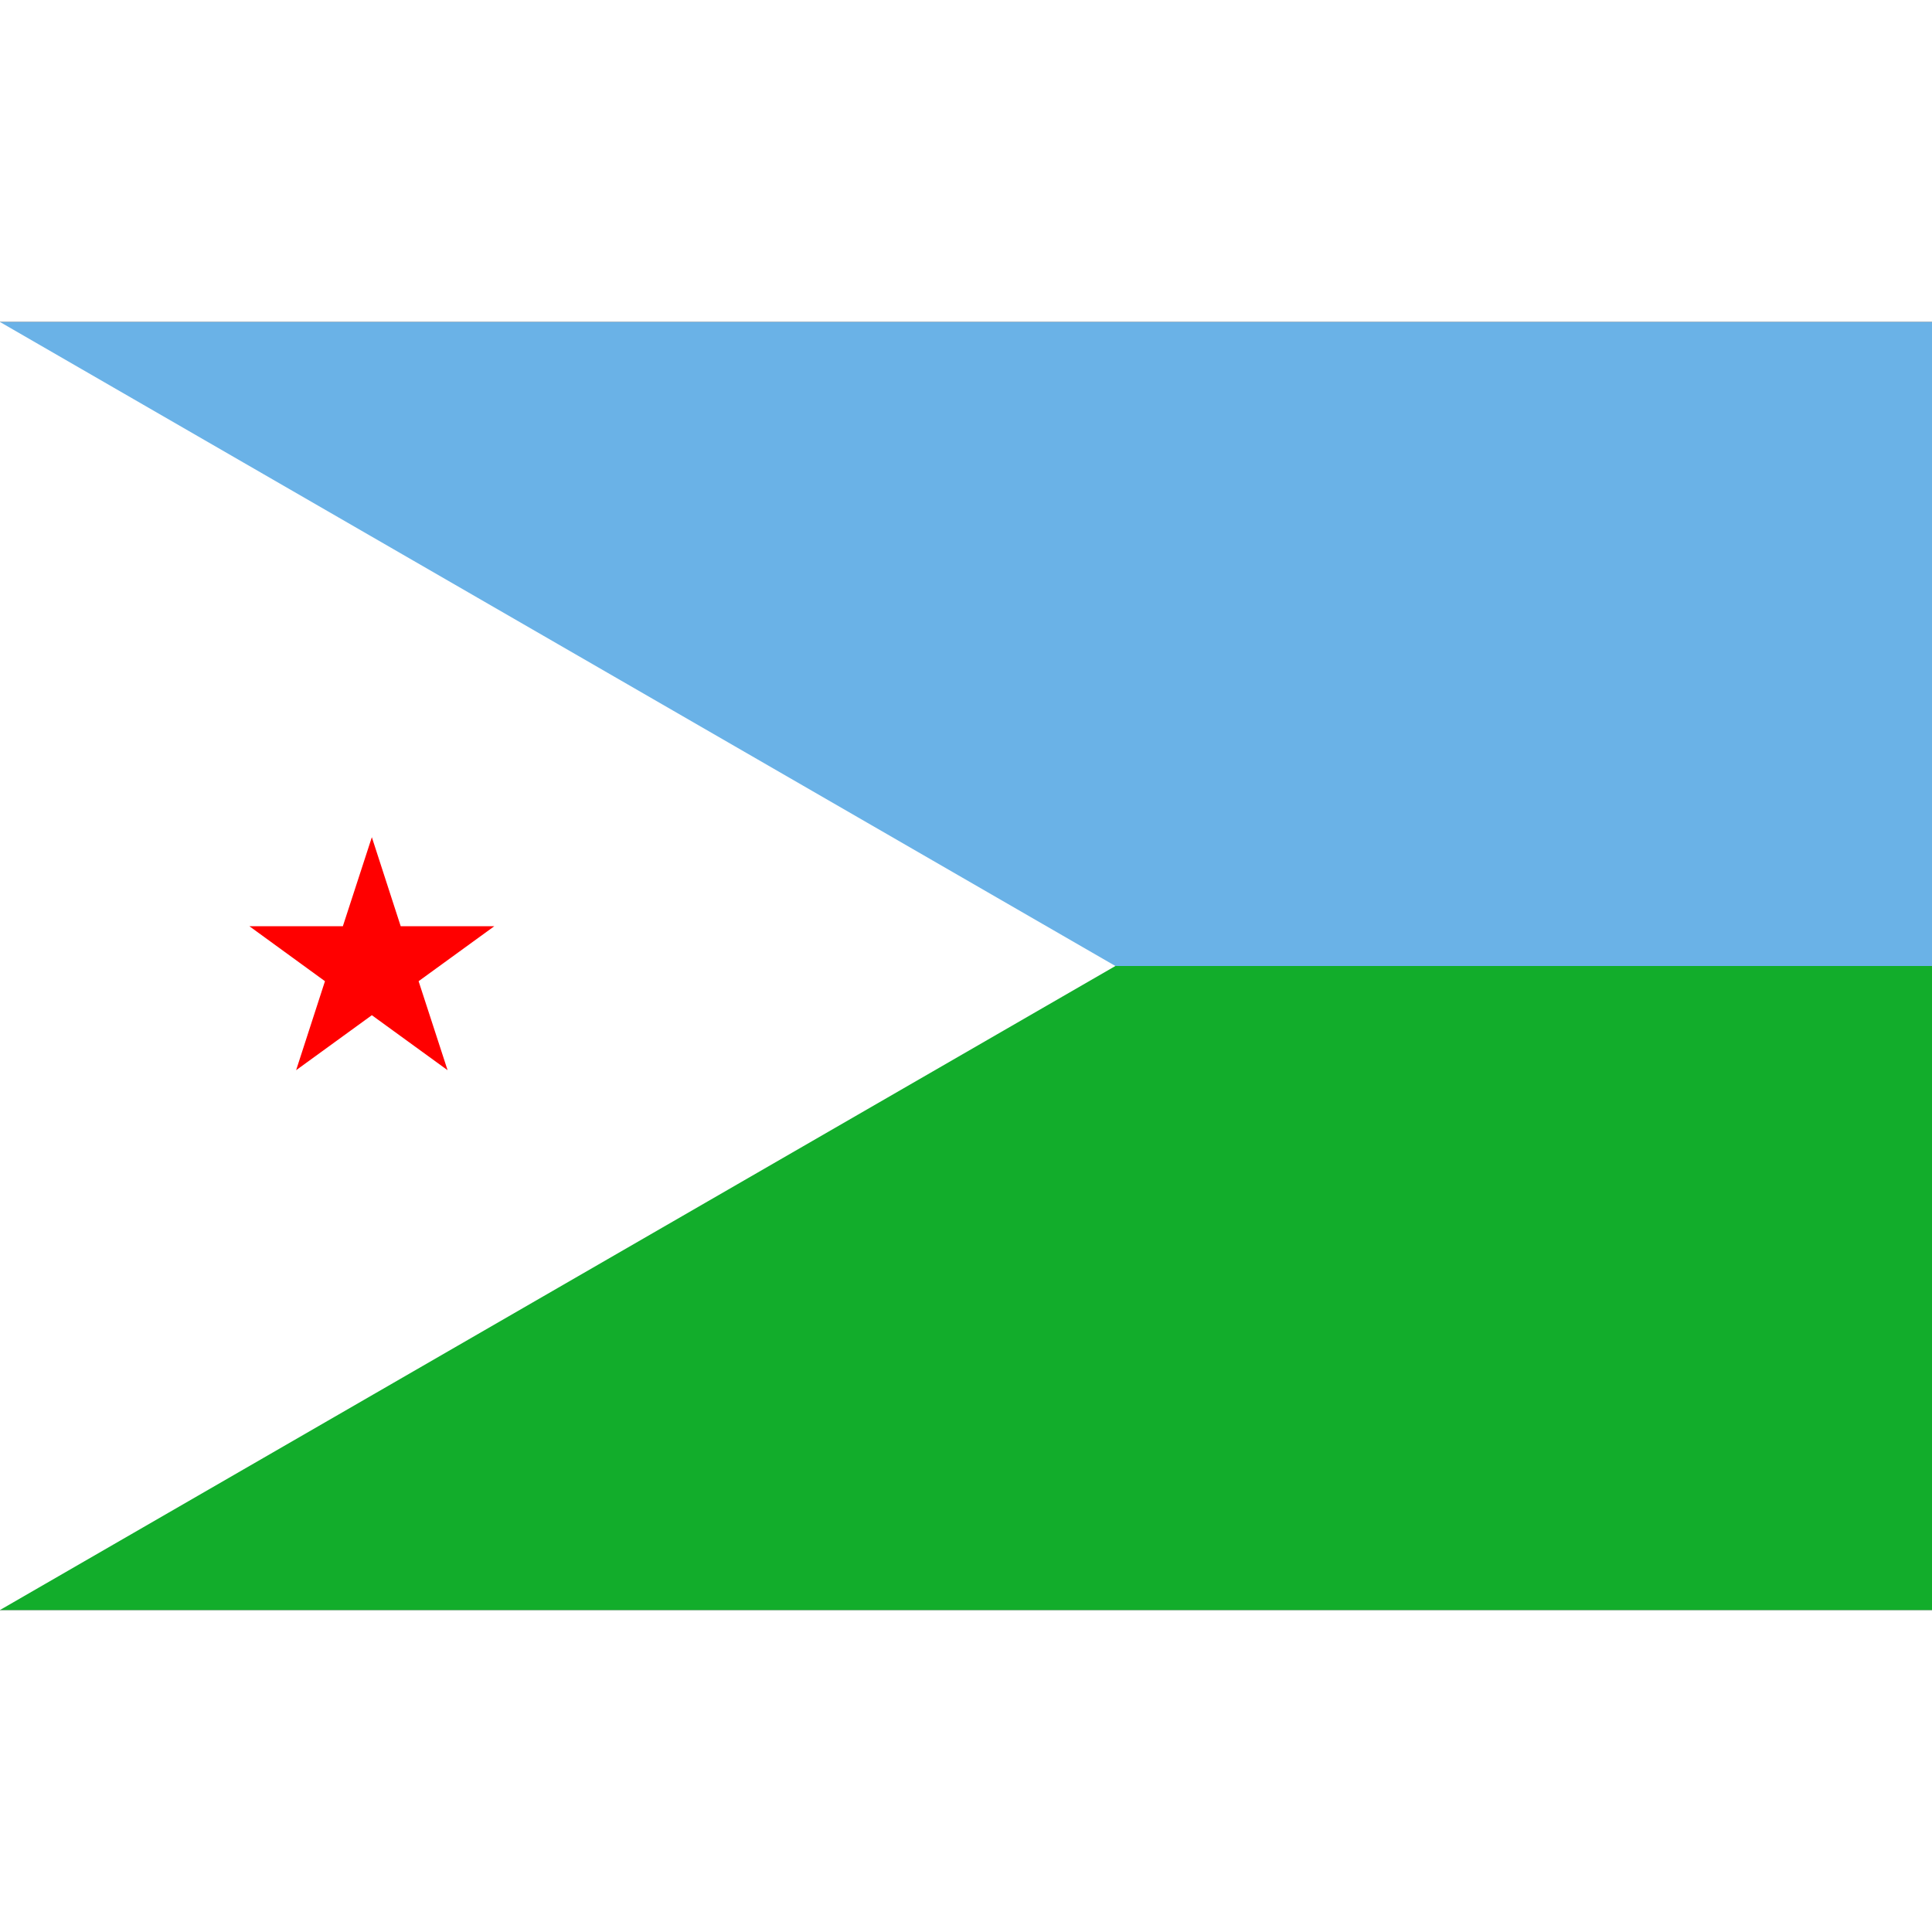
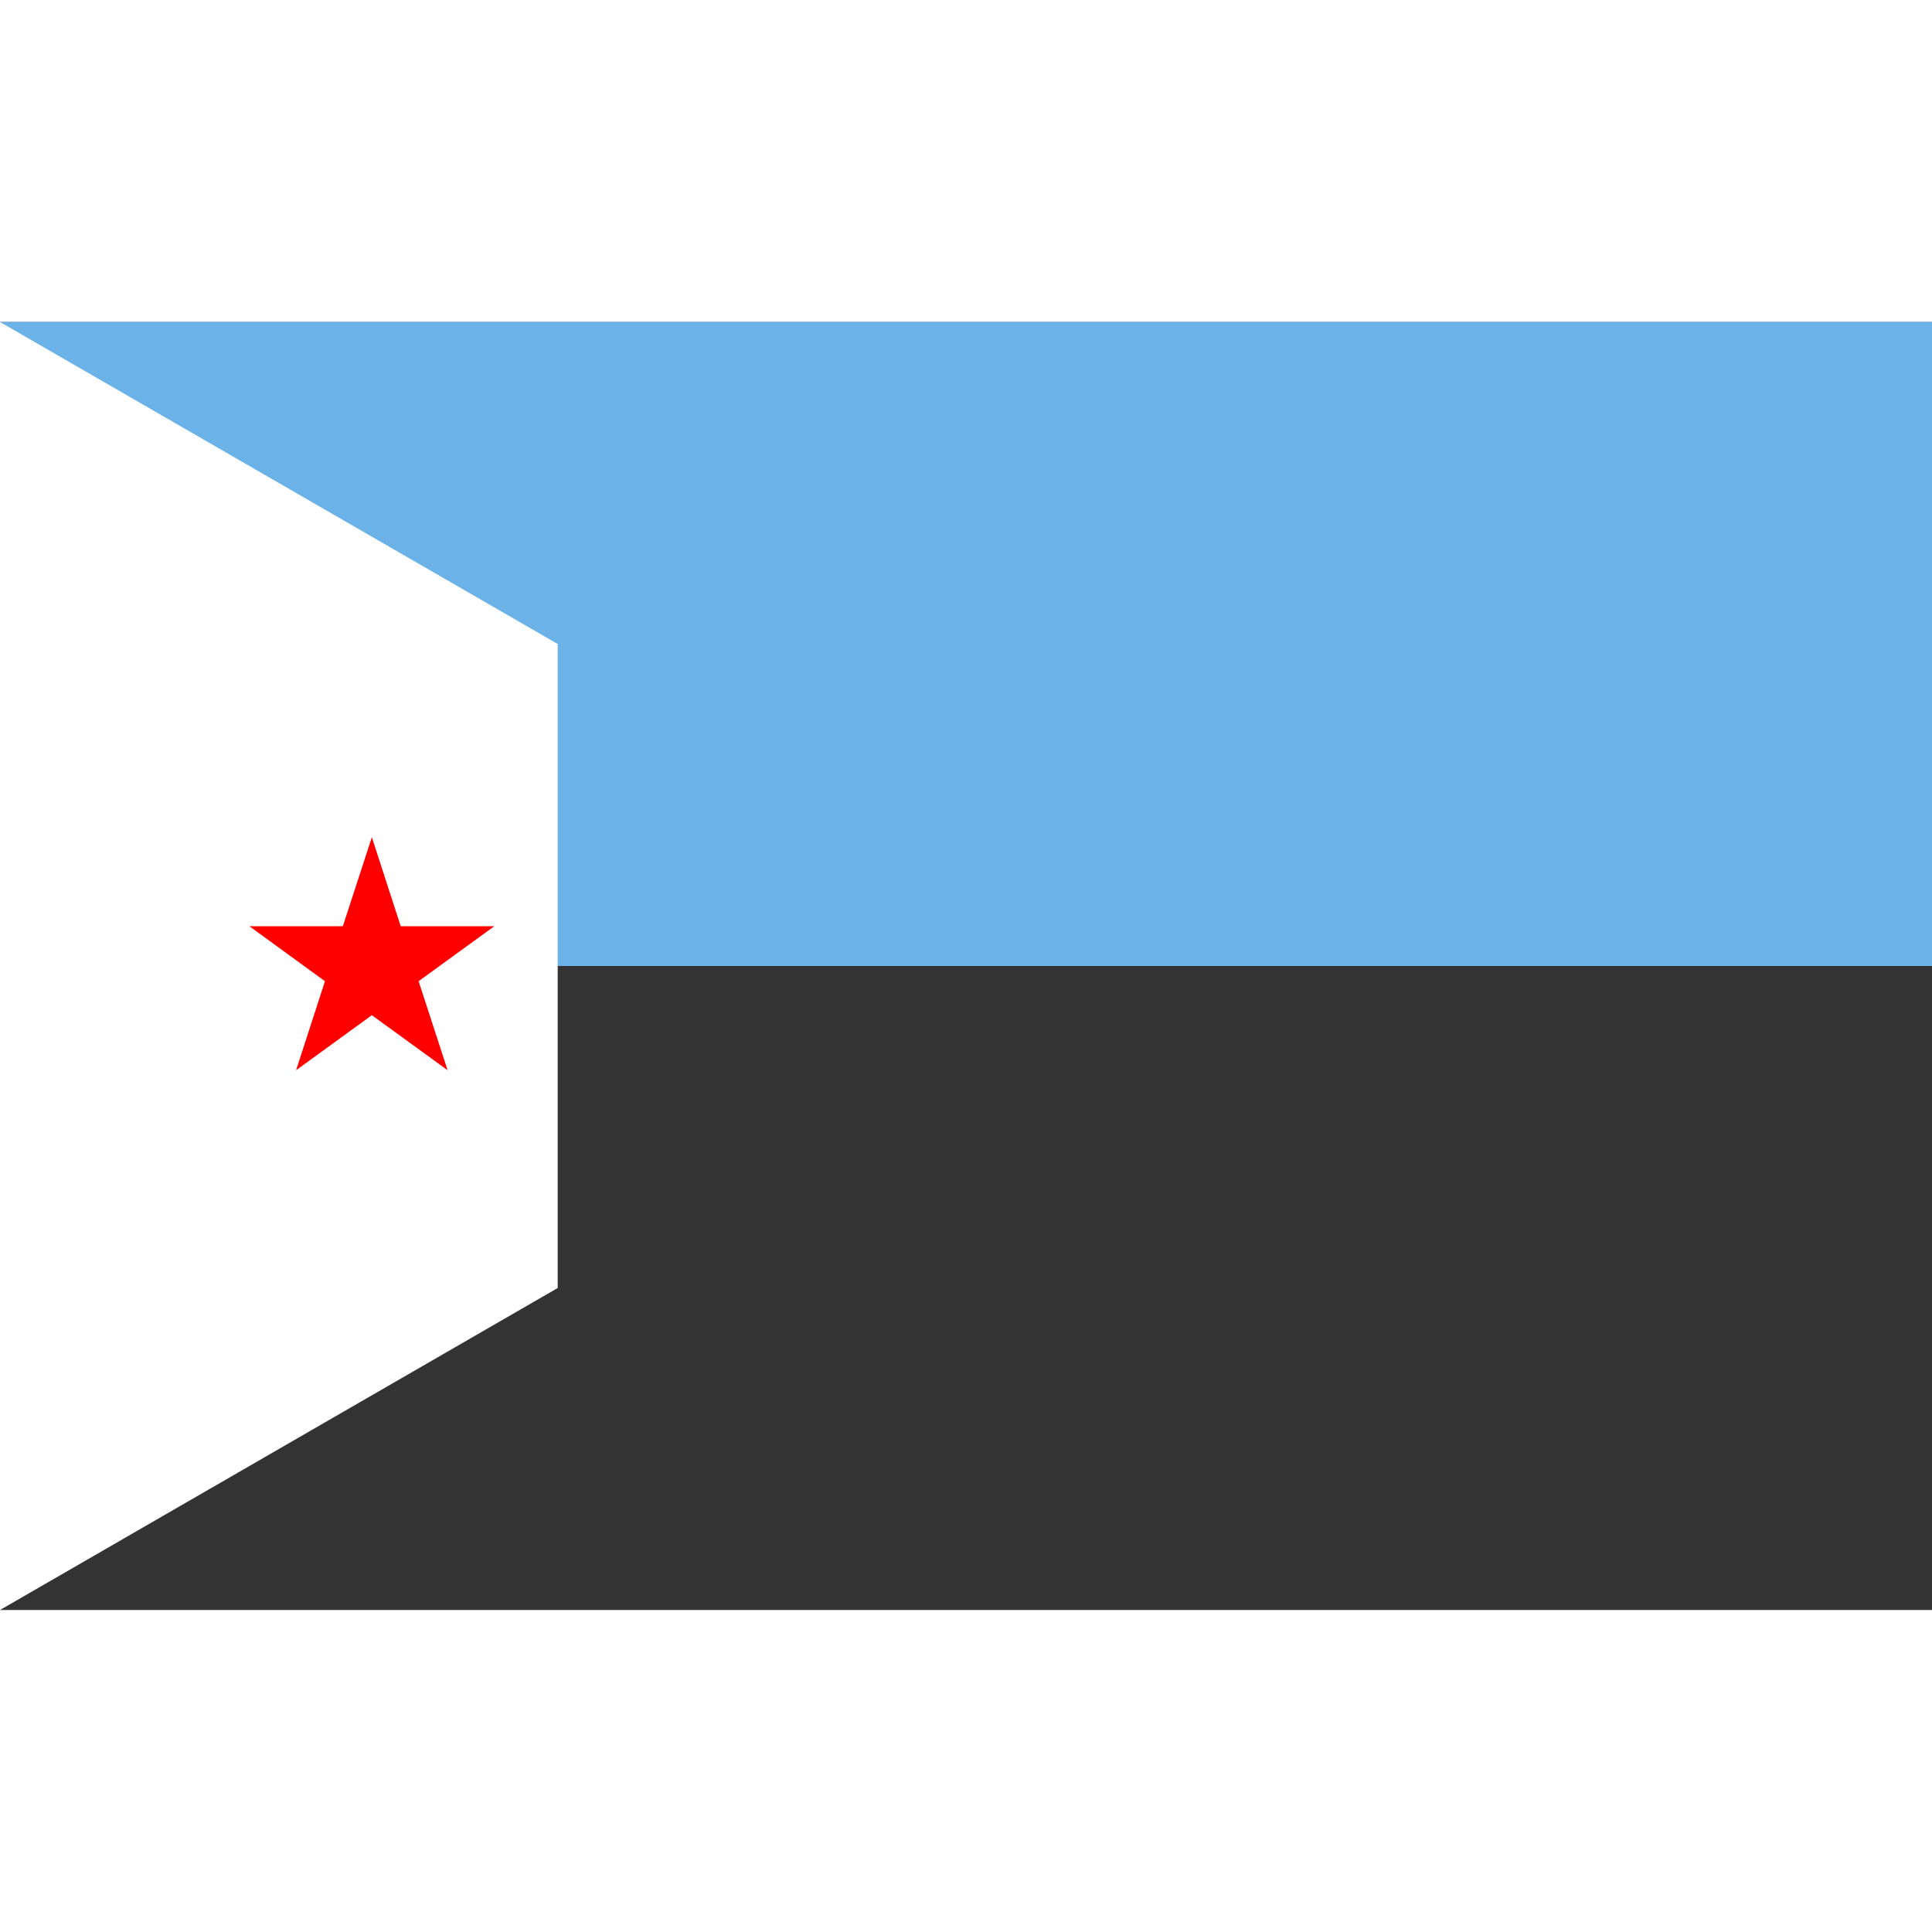
<svg xmlns="http://www.w3.org/2000/svg" xmlns:ns1="http://www.inkscape.org/namespaces/inkscape" xmlns:ns2="http://sodipodi.sourceforge.net/DTD/sodipodi-0.dtd" height="256" id="svg6735" ns1:output_extension="org.inkscape.output.svg.inkscape" ns1:version="0.46" ns2:docbase="C:\Documents and Settings\David Nelson\Archives\Svg" ns2:docname="Flag_of_Djibouti.svg" ns2:version="0.32" version="1.0" viewBox="0 0 15 10" width="256">
  <rect x="0" y="0" width="15" height="10" fill="#333333" stroke="none" />
  <defs id="defs6768">
    <ns1:perspective id="perspective2749" ns1:persp3d-origin="300 : 133.33333 : 1" ns1:vp_x="0 : 200 : 1" ns1:vp_y="0 : 1000 : 0" ns1:vp_z="600 : 200 : 1" ns2:type="inkscape:persp3d" />
  </defs>
  <ns2:namedview bordercolor="#666666" borderopacity="1.0" gridtolerance="10.0" guidetolerance="10.0" id="base" ns1:current-layer="svg6735" ns1:cx="300" ns1:cy="200" ns1:pageopacity="0.0" ns1:pageshadow="2" ns1:window-height="674" ns1:window-width="853" ns1:window-x="64" ns1:window-y="42" ns1:zoom="0.9425" objecttolerance="10.0" pagecolor="#ffffff" showgrid="false" />
  <rect height="5" id="blue_stripe" style="fill:#6ab2e7" width="15" x="0" y="0" />
-   <rect height="5" id="green_stripe" style="fill:#12ad2b" width="15" x="0" y="5" />
  <comment id="comment6752">the star is in the center of gravity of the triangle, so the x-pos is irrational (5 / sin30 * sin60)</comment>
-   <path d="M 0,0 L 0,5 L 0,10 L 4.33,7.5 L 8.66,5 L 4.33,2.5 L 0,0 z" id="path6904" ns2:nodetypes="ccccccc" style="fill:#ffffff;fill-opacity:1;fill-rule:evenodd;stroke:none;stroke-width:1px;stroke-linecap:butt;stroke-linejoin:miter;stroke-opacity:1" />
+   <path d="M 0,0 L 0,5 L 0,10 L 4.33,7.5 L 4.33,2.5 L 0,0 z" id="path6904" ns2:nodetypes="ccccccc" style="fill:#ffffff;fill-opacity:1;fill-rule:evenodd;stroke:none;stroke-width:1px;stroke-linecap:butt;stroke-linejoin:miter;stroke-opacity:1" />
  <path d="M 2.887,4 L 3.111,4.691 L 3.838,4.691 L 3.25,5.118 L 3.475,5.809 L 2.887,5.382 L 2.299,5.809 L 2.523,5.118 L 1.936,4.691 L 2.662,4.691 L 2.887,4 z" id="path6929" ns1:flatsided="false" ns1:randomized="0" ns1:rounded="0" ns2:arg1="-1.5707963" ns2:arg2="-0.94247777" ns2:cx="2.8867514" ns2:cy="5" ns2:r1="1" ns2:r2="0.38196602" ns2:sides="5" ns2:type="star" style="opacity:1;fill:#ff0000;fill-opacity:1;fill-rule:evenodd;stroke:none;stroke-width:2;stroke-linecap:square;stroke-miterlimit:4;stroke-dasharray:none;stroke-opacity:1" />
</svg>